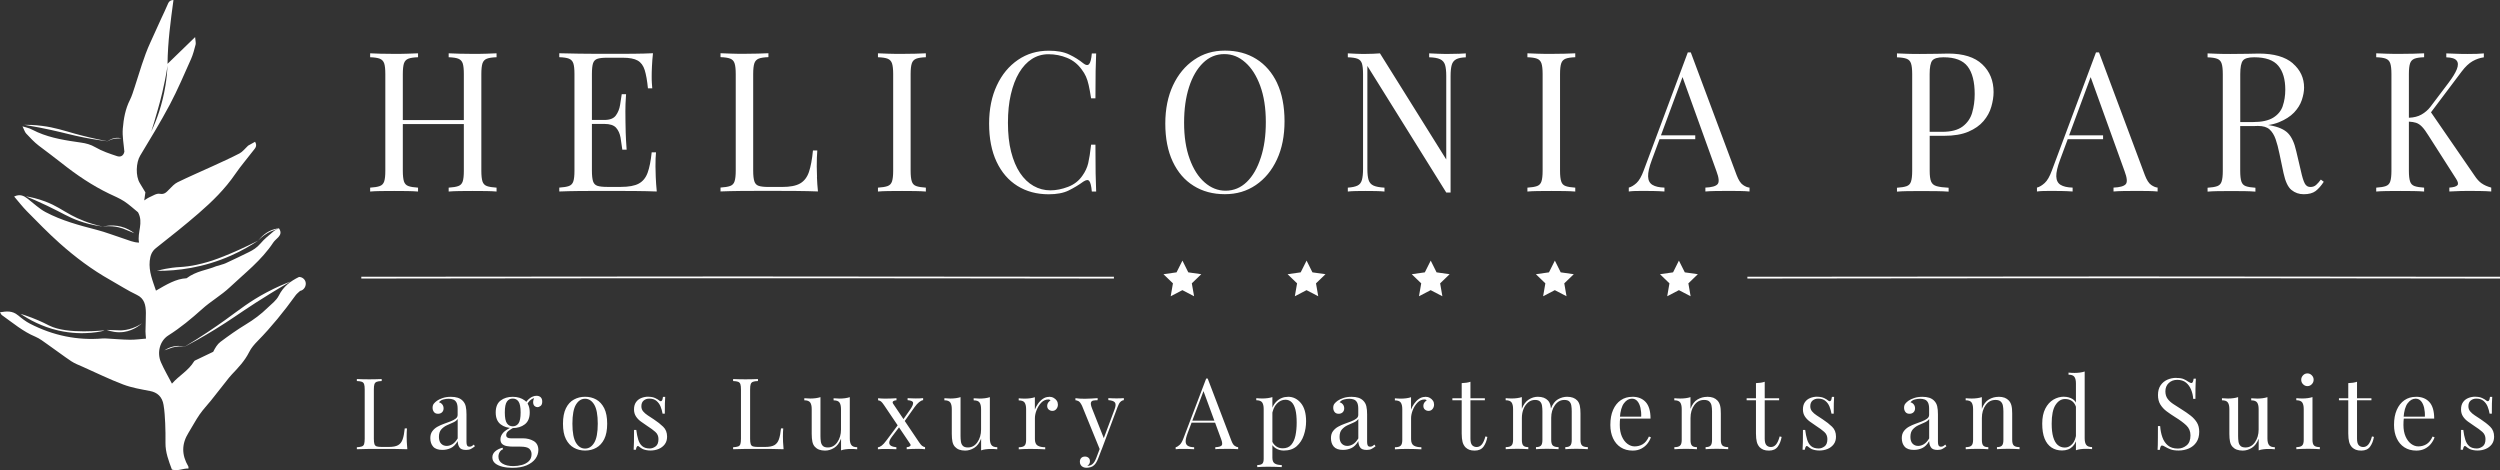
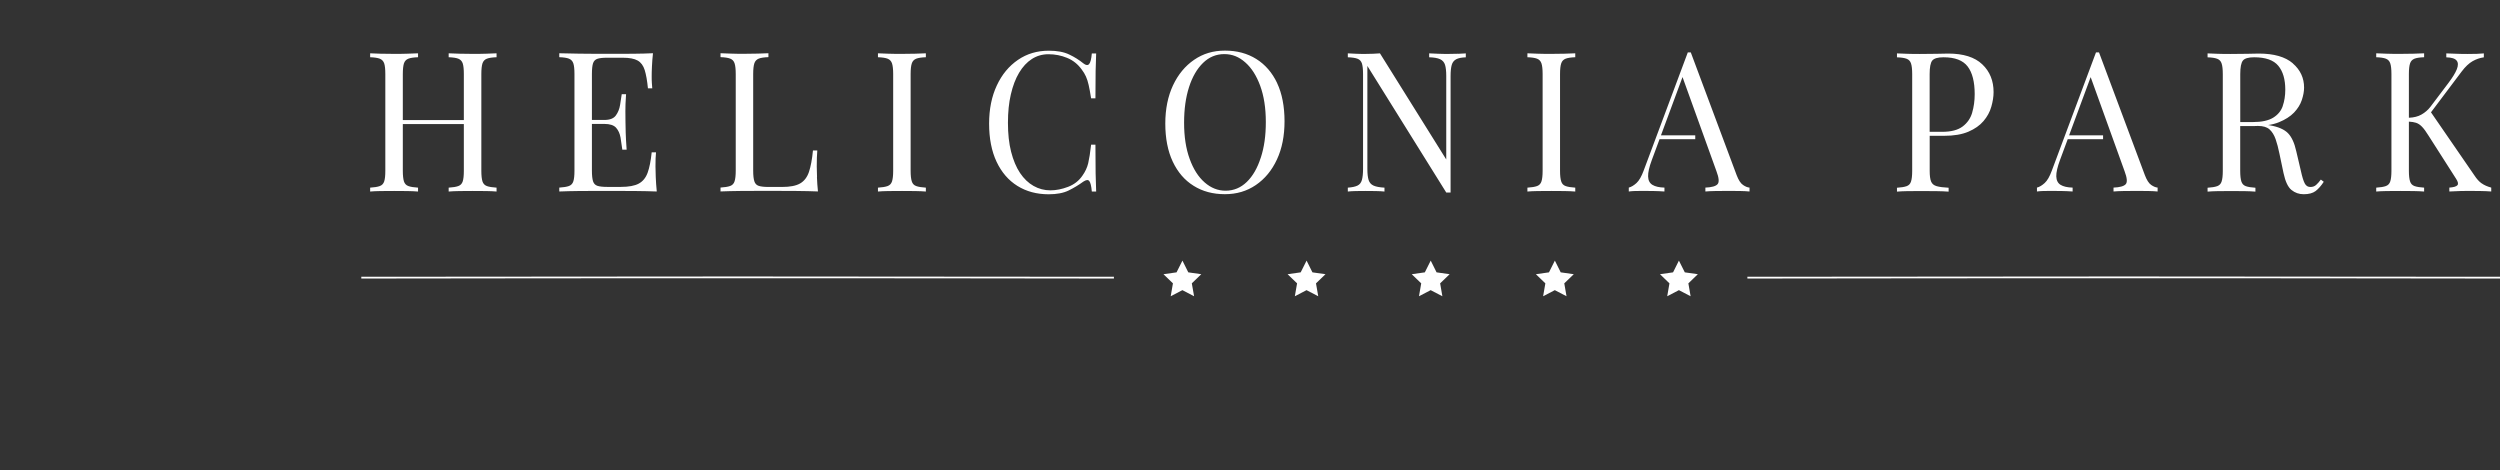
<svg xmlns="http://www.w3.org/2000/svg" width="218" height="41" viewBox="0 0 218 41" fill="none">
  <rect x="0" y="0" width="218" height="41" fill="#333333" stroke="none" />
  <g id="logo">
-     <path id="Vector" d="M1.576 27.496C1.903 27.77 2.246 28.036 2.612 28.224C4.636 29.268 6.753 29.699 8.953 29.514C9.089 29.503 9.229 29.514 9.369 29.522C10.023 29.557 10.677 29.618 11.327 29.626C11.798 29.63 12.269 29.564 12.732 29.526C12.713 29.287 12.686 29.095 12.686 28.902C12.69 28.363 12.725 27.824 12.721 27.285C12.713 26.603 12.596 26.025 11.927 25.71C11.136 25.34 10.389 24.847 9.618 24.416C8.034 23.526 6.559 22.425 5.173 21.185C4.196 20.314 3.277 19.363 2.347 18.423C1.966 18.038 1.631 17.599 1.234 17.137C1.74 16.895 2.082 17.068 2.421 17.334C2.931 17.73 3.418 18.2 3.97 18.493C5.391 19.244 6.909 19.648 8.431 20.041C9.217 20.245 9.984 20.549 10.759 20.799C11.203 20.942 11.639 21.15 12.125 21.154C11.95 20.256 12.538 19.432 12.036 18.512C11.681 18.227 11.277 17.846 10.829 17.553C10.416 17.284 9.957 17.099 9.517 16.887C8.054 16.182 6.695 15.269 5.395 14.237C4.729 13.706 4.044 13.209 3.371 12.693C2.978 12.393 2.627 12.008 2.277 11.638C2.164 11.515 2.11 11.318 1.962 11.018C2.273 11.11 2.445 11.149 2.608 11.214C2.834 11.307 3.048 11.434 3.274 11.53C4.5 12.065 5.784 12.25 7.069 12.435C7.505 12.497 7.906 12.601 8.314 12.839C8.91 13.186 9.568 13.405 10.214 13.617C10.436 13.691 10.747 13.664 10.845 13.232C10.794 12.593 10.654 11.892 10.708 11.218C10.778 10.355 10.934 9.493 11.327 8.719C11.502 8.372 11.615 7.983 11.74 7.606C12.172 6.296 12.534 4.956 13.106 3.716C13.433 3.004 13.752 2.288 14.079 1.575C14.251 1.202 14.433 0.832 14.593 0.451C14.686 0.227 14.768 0.012 15.126 0C14.877 1.852 14.628 3.666 14.609 5.565C15.371 4.825 16.138 4.086 17.014 3.235C17.041 3.566 17.092 3.739 17.057 3.886C16.944 4.313 16.835 4.752 16.66 5.145C16.064 6.477 15.492 7.829 14.815 9.108C14.005 10.633 13.11 12.1 12.223 13.571C11.857 14.18 11.81 15.354 12.195 15.974C12.367 16.251 12.53 16.532 12.678 16.775C12.647 16.995 12.62 17.172 12.577 17.476C12.791 17.341 12.884 17.26 12.989 17.218C13.305 17.091 13.639 16.841 13.935 16.898C14.336 16.975 14.511 16.76 14.745 16.521C14.975 16.286 15.208 16.028 15.484 15.893C16.493 15.4 17.524 14.957 18.54 14.492C19.326 14.13 20.113 13.779 20.883 13.379C21.152 13.24 21.358 12.959 21.635 12.701C21.802 12.608 22.016 12.489 22.242 12.362C22.468 12.743 22.23 12.943 22.074 13.148C21.564 13.821 21.008 14.453 20.529 15.154C19.618 16.49 18.501 17.576 17.333 18.589C16.119 19.644 14.858 20.638 13.6 21.631C13.242 21.916 13.106 22.271 13.056 22.748C12.962 23.688 13.316 24.485 13.6 25.344C14.5 24.82 15.36 24.3 16.267 24.265C17.115 23.622 18.065 23.553 18.84 23.218C19.003 23.179 19.163 23.133 19.322 23.075C19.466 23.033 19.579 23.002 19.68 22.952C20.354 22.636 21.027 22.321 21.693 21.989C22.067 21.805 22.413 21.589 22.709 21.238C23.044 20.838 23.452 20.518 23.846 20.18C23.989 20.056 24.169 19.991 24.324 19.906C24.57 20.268 24.441 20.488 24.266 20.688C24.126 20.846 23.951 20.965 23.834 21.142C22.794 22.717 21.358 23.803 20.05 25.04C19.299 25.748 18.4 26.253 17.633 26.942C16.691 27.789 15.73 28.586 14.679 29.249C13.935 29.718 13.667 30.747 14.036 31.594C14.317 32.233 14.671 32.834 14.994 33.454C15.617 32.742 16.43 32.33 16.925 31.509C16.964 31.444 17.053 31.413 17.127 31.378C17.614 31.143 18.1 30.909 18.591 30.677C18.762 30.335 18.953 30.015 19.217 29.815C19.937 29.276 20.673 28.752 21.436 28.29C22.117 27.878 22.756 27.408 23.336 26.838C23.674 26.507 24.091 26.214 24.305 25.79C24.717 24.962 25.348 24.508 26.076 24.15C26.348 24.15 26.586 24.342 26.648 24.597C26.726 24.916 26.524 25.301 26.169 25.367C26.037 25.494 25.885 25.602 25.776 25.752C24.753 27.169 23.666 28.513 22.464 29.738C22.187 30.019 21.911 30.331 21.732 30.693C21.343 31.471 20.786 32.052 20.222 32.645C20.136 32.738 20.05 32.83 19.973 32.93C19.447 33.593 18.929 34.259 18.404 34.917C18.073 35.33 17.707 35.707 17.407 36.142C17.057 36.65 16.765 37.209 16.438 37.736C15.835 38.703 15.823 39.65 16.419 40.671C16.446 40.717 16.43 40.79 16.434 40.856C15.948 40.829 15.492 41.118 14.99 40.944C14.71 40.19 14.418 39.446 14.43 38.607C14.437 38.044 14.43 37.478 14.406 36.916C14.379 36.381 14.352 35.838 14.262 35.31C14.142 34.582 13.709 34.213 13.071 34.093C12.289 33.943 11.491 33.812 10.739 33.527C9.548 33.077 8.388 32.507 7.213 31.983C6.878 31.833 6.528 31.706 6.22 31.502C5.531 31.043 4.866 30.531 4.184 30.057C3.826 29.807 3.472 29.522 3.083 29.36C2.016 28.918 1.113 28.151 0.163 27.477C0.105 27.435 0.074 27.346 0 27.231C0.58 27.134 1.086 27.088 1.561 27.489L1.576 27.496ZM2.094 10.879C3.102 11.049 3.924 11.214 4.476 11.338C5.703 11.607 6.228 11.777 7.33 11.992C8.229 12.169 8.961 12.269 9.432 12.327C8.213 12.1 7.236 11.85 6.563 11.665C5.512 11.372 4.792 11.118 3.663 10.976C2.997 10.891 2.448 10.879 2.09 10.883L2.094 10.879ZM2.265 17.122C2.674 17.287 3.324 17.565 4.114 17.942C5.473 18.593 5.952 18.932 6.909 19.271C7.372 19.436 8.077 19.644 8.976 19.76C7.754 19.498 6.839 19.093 6.22 18.762C5.426 18.339 4.924 17.938 3.931 17.565C3.246 17.307 2.659 17.183 2.269 17.122H2.265ZM1.791 27.369C2.518 27.858 3.639 28.486 5.088 28.821C7.345 29.337 9.112 28.84 9.112 28.814C9.112 28.779 5.901 29.206 4.278 28.382C4.153 28.317 3.585 28.016 2.783 27.708C2.363 27.547 2.012 27.435 1.794 27.369H1.791ZM11.716 20.337C11.448 20.133 11.055 19.887 10.545 19.76C9.712 19.548 8.972 19.756 8.972 19.76C8.972 19.76 9.307 19.698 9.794 19.737C10.171 19.767 10.482 19.848 10.7 19.921M13.698 23.618C15.465 23.626 17.734 23.357 20.144 22.286C21.039 21.889 21.829 21.435 22.514 20.98C21.276 21.612 20.249 22.055 19.505 22.352C18.789 22.636 18.252 22.821 17.641 22.971C17.361 23.041 16.956 23.145 16.407 23.218C15.788 23.303 15.589 23.272 15.006 23.349C14.694 23.391 14.243 23.464 13.698 23.615V23.618ZM13.188 11.472C13.651 10.494 14.153 9.15 14.426 7.463C14.527 6.843 14.585 6.258 14.613 5.723C14.465 6.666 14.297 7.452 14.157 8.049C13.908 9.119 13.628 9.986 13.441 10.66C13.363 10.933 13.274 11.203 13.188 11.472ZM24.32 19.91C24.095 19.933 23.775 19.998 23.433 20.183C22.872 20.488 22.514 20.98 22.518 20.98C22.518 20.98 22.689 20.776 22.989 20.553C23.223 20.38 23.433 20.264 23.581 20.195M9.295 28.767C9.673 28.902 10.198 29.029 10.782 28.948C11.736 28.821 12.374 28.197 12.374 28.19C12.374 28.19 12.071 28.432 11.557 28.613C11.156 28.756 10.802 28.798 10.545 28.81M10.599 12.062C10.455 12.027 10.249 11.996 10.015 12.038C9.63 12.108 9.342 12.335 9.342 12.339C9.342 12.339 9.474 12.25 9.688 12.173C9.856 12.115 10 12.088 10.101 12.081M23.238 25.502C21.775 26.279 20.918 26.98 19.63 27.909C18.805 28.502 17.594 29.333 16.049 30.265C16.66 29.946 17.61 29.426 18.746 28.729C20.14 27.874 20.778 27.381 22.312 26.391C23.009 25.945 24.04 25.297 25.329 24.55C24.838 24.739 24.099 25.043 23.238 25.502ZM15.021 30.308C15.165 30.265 15.375 30.223 15.628 30.208C15.955 30.188 16.181 30.235 16.181 30.235C16.181 30.235 15.683 30.092 15.122 30.211C14.78 30.285 14.519 30.431 14.34 30.55" fill="white" />
    <path id="Vector_2" d="M71.245 15.447C71.229 15.046 71.221 14.738 71.221 14.518C71.221 13.941 71.237 13.475 71.268 13.12H70.89C70.816 13.902 70.696 14.526 70.54 14.996C70.38 15.462 70.124 15.793 69.769 15.997C69.415 16.201 68.894 16.302 68.205 16.302H67.006C66.636 16.302 66.356 16.271 66.165 16.209C65.974 16.148 65.842 16.013 65.779 15.809C65.713 15.604 65.678 15.3 65.678 14.888V6.451C65.678 6.031 65.713 5.723 65.779 5.522C65.842 5.326 65.974 5.187 66.165 5.11C66.356 5.037 66.636 4.995 67.006 4.983V4.641C66.753 4.652 66.441 4.664 66.064 4.675C65.686 4.687 65.308 4.691 64.927 4.691C64.499 4.691 64.102 4.691 63.728 4.675C63.358 4.664 63.059 4.652 62.829 4.641V4.983C63.199 4.995 63.479 5.037 63.67 5.11C63.861 5.184 63.993 5.322 64.055 5.522C64.121 5.719 64.156 6.031 64.156 6.451V14.888C64.156 15.3 64.121 15.604 64.055 15.809C63.993 16.013 63.861 16.148 63.67 16.217C63.479 16.286 63.199 16.332 62.829 16.355V16.694C63.362 16.671 63.938 16.66 64.546 16.652C65.157 16.644 65.733 16.644 66.274 16.644H67.574C68.119 16.644 68.742 16.644 69.442 16.652C70.143 16.66 70.77 16.671 71.326 16.694C71.28 16.263 71.252 15.847 71.237 15.443L71.245 15.447ZM79.508 5.53C79.571 5.334 79.699 5.195 79.894 5.118C80.085 5.045 80.365 5.003 80.735 4.991V4.648C80.481 4.66 80.166 4.671 79.793 4.683C79.415 4.694 79.037 4.698 78.656 4.698C78.228 4.698 77.827 4.698 77.457 4.683C77.083 4.671 76.784 4.66 76.558 4.648V4.991C76.928 5.003 77.208 5.045 77.399 5.118C77.589 5.191 77.718 5.33 77.784 5.53C77.85 5.73 77.885 6.038 77.885 6.458V14.896C77.885 15.308 77.85 15.612 77.784 15.816C77.718 16.02 77.589 16.155 77.399 16.224C77.208 16.294 76.928 16.34 76.558 16.363V16.702C76.784 16.679 77.083 16.667 77.457 16.66C77.827 16.652 78.228 16.652 78.656 16.652C79.037 16.652 79.415 16.652 79.793 16.66C80.17 16.667 80.481 16.679 80.735 16.702V16.363C80.361 16.34 80.085 16.294 79.894 16.224C79.699 16.155 79.571 16.02 79.508 15.816C79.442 15.612 79.407 15.308 79.407 14.896V6.458C79.407 6.038 79.442 5.73 79.508 5.53ZM95.522 12.616H95.145C95.067 13.309 94.981 13.848 94.892 14.233C94.798 14.619 94.631 14.977 94.393 15.308C94.086 15.762 93.665 16.09 93.132 16.294C92.595 16.498 92.085 16.598 91.595 16.598C91.069 16.598 90.583 16.471 90.127 16.213C89.676 15.959 89.282 15.581 88.948 15.085C88.613 14.584 88.356 13.968 88.169 13.236C87.982 12.504 87.893 11.661 87.893 10.714C87.893 9.766 87.975 8.965 88.146 8.23C88.317 7.49 88.555 6.863 88.866 6.343C89.177 5.823 89.547 5.422 89.979 5.145C90.411 4.868 90.89 4.729 91.427 4.729C91.996 4.729 92.533 4.833 93.047 5.045C93.56 5.253 93.985 5.592 94.323 6.058C94.479 6.262 94.6 6.466 94.693 6.67C94.787 6.874 94.864 7.121 94.93 7.409C94.997 7.698 95.067 8.087 95.145 8.576H95.522C95.522 7.587 95.53 6.797 95.538 6.193C95.549 5.592 95.565 5.08 95.585 4.66H95.207C95.164 5.149 95.086 5.457 94.969 5.588C94.853 5.715 94.689 5.7 94.471 5.526C94.109 5.234 93.701 4.972 93.233 4.752C92.77 4.529 92.175 4.421 91.458 4.421C90.442 4.421 89.543 4.687 88.765 5.222C87.982 5.757 87.367 6.497 86.924 7.448C86.476 8.403 86.25 9.512 86.25 10.783C86.25 12.054 86.464 13.182 86.9 14.103C87.332 15.019 87.936 15.724 88.714 16.209C89.497 16.698 90.404 16.941 91.443 16.941C92.151 16.941 92.735 16.833 93.187 16.61C93.638 16.386 94.07 16.128 94.471 15.835C94.713 15.678 94.884 15.658 94.985 15.786C95.086 15.909 95.164 16.213 95.207 16.702H95.585C95.565 16.271 95.549 15.739 95.538 15.111C95.53 14.484 95.522 13.652 95.522 12.62V12.616ZM111.369 7.248C110.937 6.335 110.329 5.634 109.551 5.145C108.768 4.656 107.861 4.413 106.822 4.413C105.783 4.413 104.907 4.679 104.129 5.214C103.346 5.75 102.735 6.489 102.287 7.44C101.84 8.395 101.614 9.504 101.614 10.775C101.614 12.046 101.828 13.175 102.264 14.095C102.696 15.011 103.299 15.716 104.082 16.201C104.86 16.691 105.771 16.933 106.807 16.933C107.842 16.933 108.726 16.667 109.508 16.136C110.294 15.601 110.909 14.857 111.349 13.906C111.793 12.955 112.011 11.842 112.011 10.571C112.011 9.3 111.797 8.157 111.365 7.248H111.369ZM109.94 13.744C109.652 14.646 109.247 15.354 108.722 15.863C108.196 16.371 107.581 16.629 106.869 16.629C106.203 16.629 105.592 16.39 105.043 15.905C104.491 15.424 104.055 14.738 103.735 13.845C103.412 12.959 103.253 11.911 103.253 10.71C103.253 9.508 103.397 8.492 103.685 7.594C103.973 6.697 104.382 5.996 104.907 5.484C105.429 4.976 106.048 4.718 106.756 4.718C107.464 4.718 108.044 4.96 108.589 5.442C109.138 5.923 109.57 6.608 109.893 7.49C110.216 8.376 110.38 9.424 110.38 10.637C110.38 11.85 110.236 12.839 109.944 13.741L109.94 13.744ZM127.137 4.687C126.857 4.698 126.577 4.702 126.296 4.702C126.016 4.702 125.724 4.702 125.401 4.687C125.078 4.671 124.821 4.664 124.623 4.652V4.995C125.051 5.006 125.366 5.064 125.58 5.164C125.794 5.264 125.938 5.43 126.008 5.657C126.078 5.884 126.113 6.208 126.113 6.628V13.906L120.333 4.652C120.162 4.664 119.963 4.675 119.745 4.687C119.527 4.698 119.298 4.702 119.056 4.702C118.784 4.702 118.507 4.702 118.227 4.687C117.947 4.671 117.713 4.664 117.53 4.652V4.995C117.904 5.006 118.181 5.049 118.375 5.122C118.566 5.195 118.694 5.334 118.76 5.534C118.823 5.73 118.858 6.042 118.858 6.462V14.73C118.858 15.139 118.823 15.458 118.76 15.689C118.694 15.924 118.566 16.09 118.375 16.182C118.181 16.278 117.904 16.336 117.53 16.363V16.702C117.713 16.679 117.947 16.667 118.227 16.66C118.507 16.652 118.78 16.652 119.056 16.652C119.333 16.652 119.64 16.652 119.955 16.66C120.275 16.667 120.528 16.679 120.726 16.702V16.363C120.302 16.34 119.979 16.278 119.769 16.182C119.555 16.086 119.414 15.92 119.34 15.689C119.27 15.458 119.235 15.139 119.235 14.73V5.75L126.113 16.787H126.491V6.632C126.491 6.212 126.526 5.888 126.592 5.661C126.654 5.438 126.787 5.272 126.978 5.168C127.168 5.068 127.449 5.01 127.818 4.999V4.656C127.643 4.668 127.417 4.679 127.141 4.691L127.137 4.687ZM136.137 5.53C136.199 5.334 136.327 5.195 136.522 5.118C136.713 5.045 136.993 5.003 137.363 4.991V4.648C137.11 4.66 136.794 4.671 136.421 4.683C136.047 4.694 135.666 4.698 135.284 4.698C134.856 4.698 134.455 4.698 134.089 4.683C133.716 4.671 133.416 4.66 133.19 4.648V4.991C133.56 5.003 133.84 5.045 134.031 5.118C134.222 5.191 134.35 5.33 134.416 5.53C134.482 5.727 134.517 6.038 134.517 6.458V14.896C134.517 15.308 134.482 15.612 134.416 15.816C134.35 16.02 134.222 16.155 134.031 16.224C133.84 16.294 133.56 16.34 133.19 16.363V16.702C133.416 16.679 133.716 16.667 134.089 16.66C134.459 16.652 134.86 16.652 135.284 16.652C135.666 16.652 136.043 16.652 136.421 16.66C136.798 16.667 137.11 16.679 137.363 16.702V16.363C136.989 16.34 136.713 16.294 136.522 16.224C136.327 16.155 136.199 16.02 136.137 15.816C136.07 15.612 136.035 15.308 136.035 14.896V6.458C136.035 6.038 136.07 5.73 136.137 5.53ZM172.851 5.607C172.197 4.983 171.204 4.671 169.889 4.671C169.69 4.671 169.359 4.679 168.888 4.691C168.417 4.702 167.927 4.706 167.417 4.706C167.055 4.706 166.689 4.706 166.315 4.691C165.945 4.679 165.646 4.668 165.416 4.656V4.999C165.79 5.01 166.066 5.053 166.261 5.126C166.452 5.199 166.58 5.338 166.642 5.538C166.708 5.734 166.743 6.046 166.743 6.466V14.904C166.743 15.316 166.708 15.62 166.642 15.824C166.58 16.028 166.452 16.163 166.261 16.232C166.066 16.302 165.79 16.348 165.416 16.371V16.71C165.646 16.687 165.945 16.675 166.315 16.667C166.689 16.66 167.086 16.66 167.514 16.66C167.962 16.66 168.406 16.66 168.842 16.667C169.277 16.675 169.639 16.687 169.92 16.71V16.371C169.46 16.348 169.114 16.302 168.873 16.232C168.631 16.163 168.472 16.028 168.39 15.824C168.308 15.62 168.269 15.316 168.269 14.904V11.842H169.53C170.383 11.842 171.084 11.723 171.644 11.484C172.201 11.245 172.641 10.937 172.964 10.556C173.287 10.175 173.513 9.762 173.641 9.312C173.769 8.865 173.84 8.438 173.84 8.029C173.84 7.044 173.513 6.235 172.859 5.615L172.851 5.607ZM171.975 9.824C171.827 10.325 171.547 10.725 171.138 11.033C170.729 11.338 170.134 11.495 169.363 11.495H168.265V6.458C168.265 5.869 168.339 5.476 168.491 5.284C168.647 5.091 168.974 4.995 169.476 4.995C170.469 4.995 171.169 5.261 171.578 5.796C171.987 6.327 172.193 7.132 172.193 8.21C172.193 8.788 172.119 9.327 171.971 9.828L171.975 9.824ZM199.935 5.522C199.277 4.956 198.288 4.671 196.969 4.671C196.774 4.671 196.443 4.679 195.972 4.691C195.501 4.702 195.011 4.706 194.497 4.706C194.135 4.706 193.773 4.706 193.399 4.691C193.03 4.679 192.73 4.668 192.5 4.656V4.999C192.87 5.01 193.15 5.053 193.341 5.126C193.532 5.199 193.664 5.338 193.726 5.538C193.793 5.734 193.828 6.046 193.828 6.466V14.904C193.828 15.316 193.793 15.62 193.726 15.824C193.664 16.028 193.532 16.163 193.341 16.232C193.15 16.302 192.87 16.348 192.5 16.371V16.71C192.73 16.687 193.03 16.675 193.399 16.667C193.773 16.66 194.17 16.66 194.594 16.66C194.976 16.66 195.353 16.66 195.731 16.667C196.109 16.675 196.424 16.687 196.673 16.71V16.371C196.303 16.348 196.023 16.302 195.832 16.232C195.641 16.163 195.513 16.028 195.447 15.824C195.381 15.62 195.346 15.316 195.346 14.904V10.991H196.611C197.023 10.991 197.401 10.964 197.743 10.91C198.109 10.86 198.436 10.775 198.72 10.66C199.273 10.436 199.713 10.155 200.04 9.816C200.363 9.474 200.589 9.112 200.717 8.726C200.846 8.341 200.916 7.976 200.916 7.637C200.916 6.801 200.589 6.096 199.935 5.53V5.522ZM199.059 9.239C198.915 9.666 198.635 10.005 198.226 10.259C197.817 10.513 197.222 10.644 196.451 10.644H195.35V6.458C195.35 5.869 195.427 5.476 195.579 5.284C195.731 5.091 196.062 4.995 196.56 4.995C197.553 4.995 198.257 5.241 198.666 5.734C199.075 6.227 199.277 6.92 199.277 7.818C199.277 8.338 199.203 8.811 199.055 9.239H199.059ZM202.375 15.662C202.231 15.855 202.099 16.009 201.971 16.12C201.846 16.236 201.69 16.298 201.504 16.305C201.262 16.317 201.087 16.213 200.974 15.993C200.857 15.77 200.748 15.412 200.639 14.911L200.231 13.175C200.075 12.474 199.841 11.954 199.518 11.619C199.195 11.287 198.67 11.056 197.938 10.929C197.876 10.918 197.81 10.91 197.747 10.899C197.611 10.879 197.471 10.86 197.327 10.845C197.113 10.822 196.836 10.798 196.502 10.768C196.21 10.744 195.828 10.721 195.353 10.702C195.276 10.702 195.194 10.694 195.108 10.694L195.143 10.983H196.914C197.35 10.983 197.681 11.083 197.907 11.287C198.133 11.495 198.304 11.773 198.432 12.131C198.557 12.489 198.67 12.913 198.767 13.398L199.125 15.1C199.281 15.824 199.507 16.313 199.814 16.563C200.122 16.814 200.476 16.937 200.881 16.937C201.325 16.937 201.675 16.845 201.92 16.66C202.165 16.471 202.403 16.205 202.632 15.851L202.387 15.666L202.375 15.662ZM210.055 6.458C210.055 6.038 210.09 5.73 210.157 5.53C210.219 5.334 210.351 5.195 210.542 5.118C210.733 5.045 211.013 5.003 211.383 4.991V4.648C211.13 4.66 210.818 4.671 210.441 4.683C210.063 4.694 209.686 4.698 209.304 4.698C208.876 4.698 208.479 4.698 208.105 4.683C207.735 4.671 207.436 4.66 207.206 4.648V4.991C207.576 5.003 207.856 5.045 208.047 5.118C208.238 5.191 208.37 5.33 208.432 5.53C208.498 5.727 208.533 6.038 208.533 6.458V14.896C208.533 15.308 208.498 15.612 208.432 15.816C208.37 16.02 208.238 16.155 208.047 16.224C207.856 16.294 207.576 16.34 207.206 16.363V16.702C207.436 16.679 207.735 16.667 208.105 16.66C208.479 16.652 208.876 16.652 209.304 16.652C209.686 16.652 210.063 16.652 210.441 16.66C210.818 16.667 211.134 16.679 211.383 16.702V16.363C211.013 16.34 210.733 16.294 210.542 16.224C210.351 16.155 210.219 16.02 210.157 15.816C210.09 15.612 210.055 15.308 210.055 14.896V6.458ZM216.392 15.986C216.174 15.828 215.972 15.604 215.785 15.319L211.982 9.793L214.656 6.239C214.972 5.819 215.291 5.519 215.606 5.338C215.925 5.157 216.252 5.045 216.591 4.999V4.656C216.264 4.691 215.797 4.706 215.197 4.706C214.917 4.706 214.61 4.706 214.283 4.691C213.956 4.679 213.633 4.668 213.317 4.656V4.999C213.777 5.01 214.076 5.103 214.216 5.28C214.361 5.453 214.364 5.707 214.236 6.035C214.104 6.366 213.858 6.766 213.496 7.244L211.928 9.32C211.717 9.593 211.457 9.816 211.149 9.99C210.853 10.159 210.487 10.252 210.059 10.267C210.04 10.267 210.016 10.267 209.997 10.267V10.606C210.016 10.606 210.04 10.606 210.059 10.606C210.305 10.621 210.511 10.652 210.674 10.706C210.857 10.764 211.029 10.875 211.2 11.053C211.371 11.23 211.562 11.492 211.78 11.846L214.17 15.589C214.341 15.851 214.384 16.04 214.287 16.151C214.185 16.267 213.952 16.332 213.582 16.359V16.698C213.987 16.675 214.322 16.663 214.59 16.656C214.855 16.648 215.085 16.648 215.267 16.648C215.54 16.648 215.871 16.648 216.26 16.656C216.649 16.663 216.972 16.675 217.237 16.698V16.359C216.898 16.267 216.618 16.144 216.4 15.986H216.392ZM152.372 24.134V24.289C174.174 24.254 196.256 24.254 218 24.289V24.134C196.256 24.1 174.174 24.1 152.372 24.134ZM31.506 24.134V24.289C53.308 24.254 75.39 24.254 97.134 24.289V24.134C75.39 24.1 53.308 24.1 31.506 24.134ZM188.144 16.359V16.698C187.926 16.675 187.658 16.663 187.347 16.656C187.027 16.648 186.712 16.648 186.397 16.648C185.972 16.648 185.572 16.648 185.202 16.656C184.828 16.663 184.528 16.675 184.299 16.698V16.359C184.855 16.336 185.21 16.236 185.365 16.059C185.517 15.886 185.482 15.508 185.264 14.931L182.306 6.724L180.426 11.8H183.388V12.139H180.305L179.635 13.945C179.41 14.557 179.297 15.034 179.308 15.381C179.32 15.728 179.445 15.974 179.686 16.12C179.927 16.267 180.278 16.348 180.733 16.359V16.698C180.426 16.675 180.11 16.663 179.776 16.656C179.441 16.648 179.133 16.648 178.853 16.648C178.573 16.648 178.347 16.648 178.156 16.656C177.966 16.663 177.787 16.675 177.623 16.698V16.359C177.845 16.302 178.067 16.167 178.296 15.959C178.526 15.751 178.732 15.389 178.919 14.88L182.769 4.571H183.034L187.031 15.269C187.195 15.701 187.382 15.99 187.584 16.128C187.794 16.271 187.985 16.348 188.156 16.359H188.144ZM152.559 16.359V16.698C152.341 16.675 152.073 16.663 151.757 16.656C151.442 16.648 151.123 16.648 150.808 16.648C150.379 16.648 149.982 16.648 149.609 16.656C149.239 16.663 148.939 16.675 148.709 16.698V16.359C149.266 16.336 149.62 16.236 149.772 16.059C149.928 15.886 149.893 15.508 149.675 14.931L146.716 6.72L144.836 11.8H147.826V12.139H144.712L144.042 13.945C143.813 14.557 143.704 15.034 143.715 15.381C143.723 15.728 143.852 15.974 144.093 16.12C144.334 16.267 144.685 16.348 145.14 16.359V16.698C144.833 16.675 144.517 16.663 144.182 16.656C143.848 16.648 143.54 16.648 143.256 16.648C142.972 16.648 142.754 16.648 142.563 16.656C142.372 16.663 142.193 16.675 142.03 16.698V16.359C142.248 16.302 142.474 16.167 142.703 15.959C142.929 15.751 143.139 15.389 143.326 14.88L147.176 4.571H147.437L151.434 15.269C151.598 15.701 151.785 15.99 151.991 16.128C152.197 16.271 152.388 16.348 152.563 16.359H152.559ZM57.27 16.698C56.714 16.675 56.087 16.663 55.386 16.656C54.686 16.648 54.067 16.648 53.518 16.648H52.214C51.673 16.648 51.101 16.648 50.486 16.656C49.875 16.663 49.303 16.675 48.769 16.698V16.359C49.139 16.336 49.419 16.29 49.61 16.221C49.801 16.151 49.929 16.017 49.995 15.812C50.062 15.608 50.093 15.304 50.093 14.892V6.454C50.093 6.035 50.062 5.727 49.995 5.526C49.929 5.326 49.801 5.191 49.61 5.114C49.419 5.041 49.139 4.999 48.769 4.987V4.644C49.303 4.656 49.875 4.668 50.486 4.679C51.097 4.691 51.673 4.694 52.214 4.694H53.518C54.02 4.694 54.593 4.694 55.231 4.687C55.865 4.679 56.441 4.668 56.94 4.641C56.897 5.041 56.866 5.422 56.85 5.796C56.831 6.169 56.827 6.454 56.827 6.647C56.827 6.851 56.827 7.047 56.842 7.236C56.854 7.421 56.862 7.579 56.877 7.702H56.5C56.434 7.032 56.34 6.504 56.219 6.112C56.099 5.723 55.893 5.442 55.605 5.28C55.316 5.114 54.88 5.033 54.3 5.033H52.942C52.568 5.033 52.288 5.064 52.097 5.126C51.907 5.187 51.778 5.322 51.712 5.519C51.65 5.715 51.615 6.027 51.615 6.447V10.46H52.697C53.176 10.46 53.51 10.332 53.701 10.07C53.892 9.809 54.016 9.501 54.071 9.15C54.125 8.8 54.172 8.488 54.215 8.214H54.593C54.546 8.861 54.53 9.354 54.534 9.697C54.534 10.036 54.542 10.348 54.542 10.633C54.542 10.918 54.55 11.226 54.561 11.569C54.569 11.908 54.596 12.4 54.643 13.051H54.266C54.219 12.689 54.168 12.331 54.11 11.988C54.047 11.642 53.919 11.361 53.721 11.137C53.518 10.914 53.176 10.806 52.697 10.806H51.615V14.884C51.615 15.296 51.65 15.601 51.712 15.805C51.778 16.009 51.907 16.144 52.097 16.205C52.288 16.267 52.568 16.298 52.942 16.298H54.137C54.826 16.298 55.348 16.201 55.702 16.009C56.056 15.816 56.313 15.501 56.472 15.065C56.632 14.626 56.749 14.037 56.827 13.286H57.204C57.169 13.59 57.158 13.999 57.158 14.511C57.158 14.726 57.165 15.034 57.181 15.439C57.197 15.839 57.228 16.259 57.27 16.691V16.698ZM41.973 6.458V14.896C41.973 15.308 42.008 15.612 42.07 15.816C42.136 16.02 42.265 16.155 42.456 16.224C42.646 16.294 42.927 16.34 43.3 16.363V16.702C43.071 16.679 42.771 16.667 42.401 16.66C42.027 16.652 41.627 16.652 41.202 16.652C40.828 16.652 40.455 16.652 40.073 16.66C39.692 16.667 39.373 16.679 39.124 16.702V16.363C39.493 16.34 39.774 16.294 39.964 16.224C40.155 16.155 40.284 16.02 40.35 15.816C40.416 15.612 40.447 15.308 40.447 14.896V10.818H35.126V14.896C35.126 15.308 35.161 15.612 35.223 15.816C35.289 16.02 35.418 16.155 35.609 16.224C35.799 16.294 36.08 16.34 36.453 16.363V16.702C36.2 16.679 35.885 16.667 35.511 16.66C35.134 16.652 34.752 16.652 34.371 16.652C33.947 16.652 33.546 16.652 33.176 16.66C32.802 16.667 32.502 16.679 32.277 16.702V16.363C32.647 16.34 32.927 16.294 33.117 16.224C33.308 16.155 33.437 16.02 33.503 15.816C33.569 15.612 33.6 15.308 33.6 14.896V6.458C33.6 6.038 33.569 5.73 33.503 5.53C33.437 5.334 33.308 5.195 33.117 5.118C32.927 5.045 32.647 5.003 32.277 4.991V4.648C32.502 4.66 32.802 4.671 33.176 4.683C33.546 4.694 33.947 4.698 34.371 4.698C34.752 4.698 35.134 4.698 35.511 4.683C35.889 4.671 36.204 4.66 36.453 4.648V4.991C36.08 5.003 35.799 5.045 35.609 5.118C35.418 5.191 35.289 5.33 35.223 5.53C35.161 5.727 35.126 6.038 35.126 6.458V10.471H40.447V6.458C40.447 6.038 40.416 5.73 40.35 5.53C40.284 5.33 40.155 5.195 39.964 5.118C39.774 5.045 39.493 5.003 39.124 4.991V4.648C39.373 4.66 39.692 4.671 40.073 4.683C40.455 4.694 40.832 4.698 41.202 4.698C41.627 4.698 42.027 4.698 42.401 4.683C42.771 4.671 43.071 4.66 43.3 4.648V4.991C42.927 5.003 42.646 5.045 42.456 5.118C42.265 5.191 42.136 5.33 42.07 5.53C42.008 5.727 41.973 6.038 41.973 6.458ZM104.759 23.911L103.619 23.749L103.109 22.725L102.595 23.749L101.454 23.911L102.28 24.708L102.085 25.833L103.105 25.301L104.125 25.833L103.926 24.708L104.751 23.911H104.759ZM115.584 23.911L114.444 23.749L113.934 22.725L113.42 23.749L112.279 23.911L113.105 24.708L112.91 25.833L113.93 25.301L114.95 25.833L114.755 24.708L115.584 23.911ZM137.234 23.911L136.094 23.749L135.584 22.725L135.07 23.749L133.93 23.911L134.755 24.708L134.56 25.833L135.58 25.301L136.6 25.833L136.405 24.708L137.234 23.911ZM126.409 23.911L125.269 23.749L124.759 22.725L124.245 23.749L123.105 23.911L123.93 24.708L123.735 25.833L124.755 25.301L125.775 25.833L125.58 24.708L126.409 23.911ZM148.056 23.911L146.915 23.749L146.401 22.725L145.891 23.749L144.751 23.911L145.576 24.708L145.381 25.833L146.401 25.301L147.421 25.833L147.226 24.708L148.052 23.911H148.056Z" fill="white" />
-     <path id="Vector_3" d="M33.285 33.053V33.227C33.094 33.231 32.946 33.254 32.849 33.292C32.752 33.331 32.685 33.4 32.65 33.5C32.615 33.6 32.6 33.758 32.6 33.97V38.256C32.6 38.464 32.615 38.618 32.65 38.722C32.685 38.826 32.752 38.896 32.849 38.926C32.946 38.957 33.094 38.973 33.285 38.973H33.904C34.262 38.973 34.53 38.922 34.713 38.819C34.896 38.715 35.029 38.545 35.11 38.31C35.192 38.075 35.254 37.756 35.293 37.359H35.488C35.472 37.536 35.461 37.775 35.461 38.068C35.461 38.175 35.465 38.333 35.472 38.537C35.48 38.742 35.496 38.953 35.519 39.173C35.231 39.161 34.904 39.154 34.542 39.15C34.18 39.15 33.857 39.146 33.577 39.146H32.903C32.623 39.146 32.323 39.146 32.008 39.15C31.693 39.15 31.393 39.161 31.117 39.173V39C31.307 38.988 31.455 38.965 31.553 38.93C31.65 38.896 31.72 38.826 31.751 38.722C31.782 38.618 31.802 38.464 31.802 38.256V33.97C31.802 33.758 31.786 33.6 31.751 33.5C31.716 33.4 31.65 33.331 31.553 33.292C31.455 33.254 31.307 33.234 31.117 33.227V33.053C31.233 33.057 31.389 33.065 31.584 33.069C31.774 33.077 31.981 33.077 32.203 33.077C32.401 33.077 32.596 33.077 32.791 33.069C32.985 33.065 33.149 33.057 33.277 33.053H33.285ZM38.575 39.231C38.209 39.231 37.94 39.138 37.773 38.95C37.605 38.761 37.524 38.514 37.524 38.202C37.524 37.96 37.582 37.76 37.699 37.602C37.816 37.444 37.964 37.313 38.143 37.213C38.322 37.113 38.516 37.024 38.715 36.955C38.917 36.882 39.108 36.812 39.287 36.743C39.466 36.673 39.618 36.596 39.731 36.508C39.848 36.423 39.906 36.312 39.906 36.181V35.645C39.906 35.403 39.871 35.218 39.801 35.091C39.731 34.964 39.633 34.879 39.517 34.837C39.396 34.794 39.264 34.771 39.12 34.771C38.976 34.771 38.828 34.79 38.664 34.833C38.505 34.871 38.376 34.956 38.279 35.083C38.388 35.106 38.481 35.164 38.559 35.256C38.637 35.349 38.68 35.468 38.68 35.611C38.68 35.753 38.633 35.869 38.544 35.953C38.454 36.038 38.337 36.081 38.197 36.081C38.034 36.081 37.913 36.027 37.835 35.919C37.757 35.811 37.722 35.691 37.722 35.561C37.722 35.41 37.757 35.291 37.831 35.199C37.905 35.106 37.999 35.021 38.111 34.941C38.24 34.848 38.411 34.771 38.618 34.702C38.824 34.636 39.057 34.602 39.318 34.602C39.552 34.602 39.746 34.629 39.914 34.682C40.081 34.736 40.214 34.817 40.322 34.921C40.47 35.06 40.564 35.229 40.611 35.426C40.657 35.626 40.677 35.861 40.677 36.138V38.541C40.677 38.68 40.696 38.78 40.735 38.849C40.774 38.919 40.844 38.95 40.938 38.95C41.015 38.95 41.085 38.934 41.144 38.899C41.202 38.865 41.261 38.822 41.319 38.769L41.412 38.915C41.296 39.007 41.179 39.084 41.074 39.142C40.965 39.204 40.821 39.234 40.642 39.234C40.346 39.234 40.151 39.157 40.058 39C39.961 38.846 39.914 38.664 39.914 38.464C39.735 38.769 39.528 38.973 39.299 39.077C39.069 39.181 38.832 39.231 38.583 39.231H38.575ZM38.948 38.884C39.12 38.884 39.283 38.834 39.451 38.734C39.614 38.634 39.766 38.464 39.91 38.229V36.535C39.824 36.662 39.692 36.762 39.517 36.839C39.338 36.912 39.155 36.997 38.964 37.086C38.773 37.174 38.614 37.297 38.477 37.448C38.341 37.602 38.275 37.817 38.275 38.098C38.275 38.364 38.341 38.56 38.47 38.691C38.598 38.822 38.762 38.884 38.952 38.884H38.948ZM44.666 40.794C44.367 40.794 44.083 40.763 43.818 40.698C43.553 40.632 43.339 40.536 43.176 40.401C43.016 40.267 42.934 40.093 42.934 39.885C42.934 39.677 43.012 39.512 43.172 39.365C43.331 39.223 43.545 39.111 43.818 39.038L43.869 39.177C43.744 39.215 43.647 39.296 43.573 39.419C43.499 39.539 43.464 39.673 43.464 39.824C43.464 40.089 43.584 40.29 43.826 40.432C44.067 40.575 44.379 40.644 44.764 40.644C45.017 40.644 45.266 40.609 45.511 40.544C45.752 40.478 45.955 40.367 46.114 40.213C46.274 40.059 46.352 39.855 46.352 39.6C46.352 39.412 46.286 39.254 46.154 39.13C46.021 39.007 45.76 38.946 45.367 38.946H44.74C44.557 38.946 44.386 38.93 44.215 38.903C44.044 38.876 43.907 38.815 43.798 38.722C43.69 38.63 43.639 38.487 43.639 38.299C43.639 38.11 43.717 37.914 43.876 37.733C44.036 37.552 44.328 37.367 44.752 37.174L44.853 37.251C44.663 37.355 44.495 37.459 44.351 37.567C44.211 37.675 44.141 37.798 44.141 37.944C44.141 38.129 44.277 38.222 44.55 38.222H45.608C45.959 38.222 46.27 38.303 46.539 38.46C46.807 38.618 46.944 38.88 46.944 39.242C46.944 39.512 46.858 39.766 46.691 40.001C46.519 40.236 46.266 40.428 45.932 40.575C45.597 40.721 45.176 40.794 44.682 40.794H44.666ZM44.709 37.328C44.289 37.328 43.939 37.22 43.654 37.001C43.37 36.781 43.226 36.435 43.226 35.965C43.226 35.495 43.37 35.141 43.654 34.925C43.939 34.709 44.293 34.602 44.709 34.602C45.126 34.602 45.48 34.709 45.764 34.925C46.048 35.141 46.192 35.487 46.192 35.965C46.192 36.443 46.048 36.781 45.764 37.001C45.48 37.22 45.126 37.328 44.709 37.328ZM44.709 37.174C44.923 37.174 45.091 37.089 45.215 36.916C45.336 36.743 45.398 36.427 45.398 35.965C45.398 35.503 45.336 35.187 45.215 35.014C45.095 34.84 44.927 34.756 44.709 34.756C44.491 34.756 44.332 34.84 44.207 35.014C44.083 35.187 44.02 35.503 44.02 35.965C44.02 36.427 44.083 36.743 44.207 36.916C44.332 37.089 44.499 37.174 44.709 37.174ZM45.932 35.318L45.78 35.256C45.858 35.06 45.994 34.887 46.188 34.736C46.379 34.586 46.582 34.513 46.792 34.513C46.94 34.513 47.056 34.556 47.146 34.64C47.236 34.725 47.282 34.848 47.282 35.018C47.282 35.195 47.236 35.322 47.142 35.395C47.049 35.468 46.955 35.503 46.858 35.503C46.772 35.503 46.694 35.472 46.621 35.41C46.547 35.349 46.504 35.252 46.492 35.122C46.48 34.991 46.519 34.817 46.609 34.613L46.718 34.64C46.48 34.733 46.309 34.829 46.208 34.929C46.107 35.029 46.013 35.16 45.928 35.322L45.932 35.318ZM51.019 34.598C51.381 34.598 51.708 34.679 51.996 34.84C52.284 35.002 52.514 35.256 52.689 35.599C52.86 35.946 52.946 36.392 52.946 36.947C52.946 37.502 52.86 37.948 52.689 38.291C52.518 38.634 52.284 38.884 51.996 39.046C51.708 39.208 51.381 39.288 51.019 39.288C50.657 39.288 50.338 39.208 50.046 39.046C49.754 38.884 49.524 38.634 49.349 38.291C49.174 37.948 49.092 37.502 49.092 36.947C49.092 36.392 49.178 35.946 49.349 35.599C49.52 35.252 49.754 34.998 50.046 34.84C50.338 34.679 50.661 34.598 51.019 34.598ZM51.019 34.771C50.696 34.771 50.431 34.941 50.225 35.279C50.019 35.618 49.914 36.177 49.914 36.947C49.914 37.717 50.019 38.272 50.225 38.611C50.431 38.946 50.696 39.115 51.019 39.115C51.342 39.115 51.607 38.946 51.813 38.611C52.02 38.272 52.125 37.721 52.125 36.947C52.125 36.173 52.02 35.618 51.813 35.279C51.607 34.941 51.342 34.771 51.019 34.771ZM56.55 34.598C56.776 34.598 56.971 34.636 57.126 34.709C57.286 34.783 57.399 34.852 57.473 34.917C57.66 35.072 57.773 34.968 57.812 34.605H58.006C57.995 34.767 57.987 34.96 57.979 35.179C57.975 35.403 57.971 35.699 57.971 36.073H57.776C57.742 35.861 57.683 35.653 57.601 35.449C57.52 35.249 57.399 35.083 57.239 34.952C57.08 34.821 56.873 34.76 56.62 34.76C56.422 34.76 56.258 34.817 56.126 34.929C55.994 35.041 55.928 35.206 55.928 35.426C55.928 35.599 55.978 35.745 56.079 35.869C56.181 35.992 56.313 36.107 56.476 36.215C56.64 36.323 56.819 36.439 57.01 36.566C57.333 36.778 57.605 36.993 57.831 37.213C58.057 37.432 58.17 37.721 58.17 38.075C58.17 38.341 58.103 38.56 57.967 38.742C57.831 38.919 57.656 39.057 57.438 39.146C57.22 39.238 56.982 39.285 56.722 39.285C56.597 39.285 56.48 39.273 56.371 39.254C56.262 39.234 56.153 39.204 56.052 39.161C55.994 39.134 55.939 39.1 55.877 39.057C55.819 39.019 55.76 38.973 55.702 38.926C55.643 38.88 55.593 38.88 55.55 38.93C55.503 38.98 55.472 39.077 55.449 39.219H55.254C55.266 39.034 55.274 38.811 55.281 38.545C55.289 38.279 55.289 37.929 55.289 37.49H55.484C55.523 37.813 55.581 38.095 55.655 38.337C55.729 38.58 55.846 38.769 56.002 38.903C56.157 39.038 56.379 39.107 56.663 39.107C56.834 39.107 57.002 39.046 57.169 38.926C57.337 38.807 57.418 38.591 57.418 38.287C57.418 38.033 57.329 37.825 57.146 37.663C56.963 37.502 56.737 37.332 56.457 37.155C56.255 37.024 56.064 36.889 55.885 36.758C55.706 36.627 55.562 36.477 55.453 36.308C55.344 36.138 55.285 35.938 55.285 35.703C55.285 35.445 55.344 35.233 55.461 35.068C55.577 34.902 55.729 34.783 55.924 34.706C56.114 34.629 56.321 34.59 56.543 34.59L56.55 34.598ZM66.095 33.053V33.227C65.904 33.231 65.756 33.254 65.659 33.292C65.561 33.331 65.495 33.4 65.46 33.5C65.425 33.6 65.41 33.758 65.41 33.97V38.256C65.41 38.464 65.425 38.618 65.46 38.722C65.495 38.826 65.561 38.896 65.659 38.926C65.756 38.957 65.904 38.973 66.095 38.973H66.714C67.072 38.973 67.34 38.922 67.523 38.819C67.706 38.715 67.839 38.545 67.92 38.31C68.002 38.075 68.064 37.756 68.103 37.359H68.298C68.282 37.536 68.271 37.775 68.271 38.068C68.271 38.175 68.275 38.333 68.282 38.537C68.29 38.742 68.306 38.953 68.329 39.173C68.041 39.161 67.714 39.154 67.352 39.15C66.99 39.15 66.667 39.146 66.387 39.146H65.713C65.433 39.146 65.133 39.146 64.818 39.15C64.503 39.15 64.203 39.161 63.927 39.173V39C64.117 38.988 64.265 38.965 64.363 38.93C64.46 38.896 64.53 38.826 64.561 38.722C64.592 38.618 64.612 38.464 64.612 38.256V33.97C64.612 33.758 64.596 33.6 64.561 33.5C64.526 33.4 64.46 33.331 64.363 33.292C64.265 33.254 64.117 33.234 63.927 33.227V33.053C64.043 33.057 64.199 33.065 64.394 33.069C64.585 33.077 64.791 33.077 65.013 33.077C65.211 33.077 65.406 33.077 65.6 33.069C65.795 33.065 65.959 33.057 66.087 33.053H66.095ZM74.102 34.625V38.237C74.102 38.495 74.148 38.688 74.242 38.811C74.335 38.934 74.503 38.996 74.748 38.996V39.177C74.573 39.157 74.397 39.15 74.222 39.15C74.059 39.15 73.903 39.157 73.751 39.177C73.6 39.192 73.463 39.227 73.339 39.273V38.252C73.199 38.626 72.996 38.892 72.739 39.053C72.482 39.215 72.218 39.292 71.945 39.292C71.747 39.292 71.575 39.261 71.427 39.208C71.28 39.154 71.159 39.069 71.062 38.965C70.953 38.849 70.879 38.699 70.84 38.514C70.801 38.33 70.781 38.102 70.781 37.833V35.665C70.781 35.407 70.735 35.214 70.645 35.091C70.556 34.968 70.384 34.906 70.135 34.906V34.725C70.314 34.74 70.493 34.752 70.661 34.752C70.828 34.752 70.98 34.74 71.132 34.721C71.284 34.702 71.42 34.671 71.544 34.629V38.025C71.544 38.202 71.556 38.368 71.579 38.518C71.603 38.668 71.657 38.788 71.751 38.88C71.84 38.973 71.988 39.019 72.191 39.019C72.525 39.019 72.798 38.869 73.012 38.564C73.226 38.26 73.335 37.891 73.335 37.455V35.668C73.335 35.41 73.288 35.218 73.199 35.095C73.109 34.971 72.938 34.91 72.689 34.91V34.729C72.868 34.744 73.047 34.756 73.214 34.756C73.382 34.756 73.533 34.744 73.685 34.725C73.833 34.706 73.973 34.675 74.098 34.633L74.102 34.625ZM78.403 36.916L78.481 37.151L77.776 38.083C77.628 38.279 77.55 38.441 77.543 38.576C77.535 38.707 77.585 38.807 77.698 38.873C77.811 38.938 77.967 38.98 78.165 39V39.173C78.068 39.169 77.963 39.161 77.842 39.161C77.722 39.161 77.609 39.157 77.5 39.154C77.391 39.154 77.29 39.15 77.2 39.15C76.951 39.15 76.737 39.157 76.554 39.177V39.003C76.663 38.992 76.772 38.942 76.889 38.853C77.005 38.765 77.142 38.614 77.301 38.399L78.403 36.92V36.916ZM78.173 34.721V34.902C78.064 34.902 77.975 34.929 77.901 34.979C77.827 35.029 77.819 35.102 77.874 35.195L80.139 38.557C80.236 38.699 80.318 38.803 80.392 38.865C80.466 38.926 80.555 38.969 80.665 38.992V39.173C80.606 39.169 80.52 39.161 80.407 39.15C80.295 39.138 80.178 39.138 80.065 39.138C79.89 39.138 79.703 39.142 79.501 39.15C79.298 39.157 79.154 39.165 79.065 39.173V38.992C79.177 38.992 79.271 38.965 79.345 38.911C79.419 38.857 79.423 38.784 79.361 38.699L77.095 35.337C76.982 35.172 76.893 35.06 76.823 35.006C76.756 34.952 76.671 34.917 76.57 34.906V34.725C76.628 34.729 76.714 34.736 76.834 34.748C76.951 34.756 77.068 34.76 77.173 34.76C77.352 34.76 77.543 34.756 77.741 34.748C77.94 34.74 78.084 34.733 78.173 34.725V34.721ZM80.497 34.721V34.894C80.388 34.906 80.271 34.964 80.147 35.064C80.022 35.164 79.89 35.31 79.754 35.499L78.777 36.874L78.71 36.65L79.372 35.707C79.559 35.437 79.641 35.241 79.621 35.114C79.602 34.991 79.442 34.917 79.142 34.894V34.721C79.29 34.725 79.411 34.733 79.512 34.736C79.61 34.744 79.726 34.744 79.855 34.744C80.108 34.744 80.326 34.736 80.501 34.717L80.497 34.721ZM86.316 34.625V38.237C86.316 38.495 86.363 38.688 86.457 38.811C86.55 38.934 86.717 38.996 86.963 38.996V39.177C86.787 39.157 86.612 39.15 86.437 39.15C86.274 39.15 86.118 39.157 85.966 39.177C85.814 39.192 85.678 39.227 85.553 39.273V38.252C85.413 38.626 85.211 38.892 84.954 39.053C84.697 39.215 84.432 39.292 84.16 39.292C83.961 39.292 83.79 39.261 83.642 39.208C83.494 39.154 83.374 39.069 83.276 38.965C83.167 38.849 83.093 38.699 83.054 38.514C83.016 38.33 82.996 38.102 82.996 37.833V35.665C82.996 35.407 82.949 35.214 82.86 35.091C82.77 34.968 82.599 34.906 82.35 34.906V34.725C82.529 34.74 82.708 34.752 82.875 34.752C83.043 34.752 83.195 34.74 83.346 34.721C83.498 34.702 83.634 34.671 83.759 34.629V38.025C83.759 38.202 83.771 38.368 83.794 38.518C83.817 38.668 83.872 38.788 83.965 38.88C84.055 38.973 84.203 39.019 84.405 39.019C84.74 39.019 85.012 38.869 85.227 38.564C85.441 38.26 85.549 37.891 85.549 37.455V35.668C85.549 35.41 85.503 35.218 85.413 35.095C85.324 34.971 85.153 34.91 84.903 34.91V34.729C85.082 34.744 85.261 34.756 85.429 34.756C85.596 34.756 85.748 34.744 85.9 34.725C86.048 34.706 86.188 34.675 86.312 34.633L86.316 34.625ZM91.474 34.598C91.626 34.598 91.762 34.629 91.879 34.694C91.996 34.76 92.085 34.84 92.151 34.941C92.217 35.041 92.249 35.156 92.249 35.283C92.249 35.426 92.206 35.553 92.116 35.665C92.027 35.776 91.91 35.83 91.766 35.83C91.649 35.83 91.544 35.792 91.451 35.715C91.357 35.638 91.314 35.526 91.314 35.383C91.314 35.276 91.346 35.179 91.404 35.102C91.462 35.025 91.528 34.964 91.602 34.917C91.564 34.86 91.505 34.833 91.423 34.833C91.186 34.833 90.98 34.925 90.804 35.106C90.629 35.287 90.493 35.507 90.392 35.757C90.294 36.011 90.244 36.242 90.244 36.458V38.291C90.244 38.572 90.326 38.761 90.485 38.857C90.645 38.953 90.867 39 91.143 39V39.181C91.015 39.177 90.828 39.169 90.59 39.157C90.353 39.146 90.1 39.146 89.835 39.146C89.644 39.146 89.454 39.15 89.263 39.157C89.072 39.165 88.932 39.173 88.835 39.181V39C89.068 39 89.232 38.957 89.329 38.869C89.427 38.784 89.477 38.618 89.477 38.376V35.672C89.477 35.414 89.43 35.222 89.341 35.098C89.251 34.975 89.08 34.914 88.831 34.914V34.733C89.01 34.748 89.185 34.76 89.356 34.76C89.528 34.76 89.676 34.748 89.827 34.729C89.979 34.709 90.115 34.679 90.24 34.636V35.715C90.302 35.549 90.392 35.38 90.509 35.21C90.625 35.041 90.766 34.898 90.929 34.783C91.093 34.667 91.275 34.609 91.47 34.609L91.474 34.598ZM97.998 34.721V34.894C97.889 34.906 97.791 34.956 97.702 35.041C97.612 35.125 97.527 35.279 97.449 35.499L96.059 39.215H95.915L94.354 35.387C94.245 35.164 94.14 35.025 94.035 34.975C93.93 34.925 93.844 34.902 93.778 34.902V34.721C93.903 34.736 94.031 34.752 94.168 34.76C94.304 34.767 94.452 34.771 94.607 34.771C94.783 34.771 94.969 34.767 95.164 34.752C95.359 34.74 95.542 34.729 95.713 34.717V34.898C95.573 34.898 95.444 34.91 95.335 34.929C95.226 34.948 95.156 35.01 95.129 35.11C95.102 35.21 95.133 35.383 95.23 35.626L96.273 38.26L96.223 38.279L97.188 35.703C97.297 35.414 97.309 35.214 97.223 35.098C97.138 34.983 96.947 34.914 96.647 34.891V34.717C96.795 34.721 96.916 34.729 97.017 34.733C97.114 34.74 97.231 34.74 97.359 34.74C97.488 34.74 97.609 34.74 97.71 34.733C97.815 34.729 97.912 34.721 98.002 34.717L97.998 34.721ZM96.055 39.211L95.767 39.962C95.658 40.243 95.538 40.448 95.401 40.567C95.312 40.652 95.203 40.713 95.078 40.744C94.954 40.775 94.841 40.79 94.74 40.79C94.631 40.79 94.534 40.771 94.448 40.729C94.358 40.69 94.292 40.629 94.242 40.551C94.191 40.474 94.164 40.378 94.164 40.27C94.164 40.132 94.203 40.02 94.28 39.939C94.358 39.855 94.471 39.812 94.611 39.812C94.732 39.812 94.833 39.847 94.915 39.916C95.001 39.985 95.043 40.086 95.043 40.22C95.043 40.317 95.02 40.398 94.977 40.463C94.93 40.525 94.88 40.575 94.818 40.609C94.829 40.613 94.837 40.617 94.849 40.617H94.868C95.02 40.617 95.156 40.563 95.277 40.455C95.398 40.347 95.499 40.178 95.592 39.943L95.896 39.138L96.055 39.208V39.211ZM105.312 33.011L107.383 38.445C107.468 38.664 107.562 38.811 107.671 38.88C107.78 38.953 107.877 38.992 107.967 38.996V39.169C107.854 39.157 107.714 39.15 107.55 39.146C107.387 39.146 107.223 39.142 107.06 39.142C106.838 39.142 106.631 39.142 106.441 39.146C106.25 39.146 106.094 39.157 105.974 39.169V38.996C106.262 38.984 106.445 38.934 106.526 38.846C106.604 38.757 106.589 38.564 106.476 38.272L104.899 33.978L105.035 33.866L103.56 37.771C103.443 38.083 103.385 38.326 103.389 38.503C103.393 38.68 103.459 38.803 103.584 38.88C103.708 38.953 103.887 38.996 104.129 39V39.173C103.969 39.161 103.805 39.154 103.634 39.15C103.463 39.15 103.303 39.146 103.155 39.146C103.007 39.146 102.895 39.146 102.793 39.15C102.696 39.15 102.603 39.161 102.517 39.173V39C102.63 38.973 102.747 38.903 102.863 38.795C102.98 38.688 103.089 38.507 103.187 38.249L105.179 33.011H105.316H105.312ZM106.347 36.681V36.855H103.821L103.907 36.681H106.351H106.347ZM110.952 34.625V39.928C110.952 40.174 111.026 40.34 111.17 40.424C111.314 40.509 111.513 40.551 111.77 40.551V40.733C111.645 40.729 111.474 40.721 111.252 40.709C111.03 40.702 110.796 40.698 110.547 40.698C110.372 40.698 110.197 40.702 110.026 40.709C109.854 40.717 109.722 40.725 109.632 40.733V40.551C109.835 40.551 109.979 40.513 110.065 40.44C110.15 40.367 110.193 40.224 110.193 40.016V35.661C110.193 35.403 110.146 35.21 110.057 35.087C109.967 34.964 109.796 34.902 109.547 34.902V34.721C109.726 34.736 109.901 34.748 110.072 34.748C110.244 34.748 110.392 34.736 110.543 34.717C110.691 34.698 110.831 34.667 110.956 34.625H110.952ZM112.311 34.598C112.758 34.598 113.132 34.783 113.435 35.145C113.739 35.511 113.891 36.042 113.891 36.739C113.891 37.155 113.825 37.555 113.692 37.948C113.56 38.341 113.35 38.661 113.07 38.911C112.785 39.161 112.412 39.288 111.949 39.288C111.684 39.288 111.454 39.223 111.256 39.1C111.057 38.977 110.929 38.822 110.863 38.641L110.948 38.522C111.026 38.684 111.143 38.819 111.291 38.926C111.439 39.034 111.629 39.092 111.855 39.092C112.17 39.092 112.42 38.992 112.595 38.788C112.77 38.584 112.894 38.318 112.965 37.979C113.035 37.64 113.07 37.27 113.07 36.858C113.07 36.396 113.035 36.019 112.961 35.726C112.887 35.434 112.778 35.214 112.63 35.072C112.482 34.929 112.303 34.856 112.089 34.856C111.812 34.856 111.559 34.971 111.334 35.206C111.108 35.441 110.964 35.792 110.901 36.265L110.8 36.146C110.863 35.657 111.034 35.276 111.314 35.006C111.594 34.736 111.929 34.602 112.318 34.602L112.311 34.598ZM117.11 39.231C116.744 39.231 116.476 39.138 116.308 38.95C116.141 38.761 116.059 38.514 116.059 38.202C116.059 37.96 116.117 37.76 116.234 37.602C116.351 37.444 116.499 37.313 116.678 37.213C116.857 37.113 117.052 37.024 117.25 36.955C117.453 36.882 117.643 36.812 117.822 36.743C118.001 36.673 118.153 36.596 118.266 36.508C118.383 36.423 118.441 36.312 118.441 36.181V35.645C118.441 35.403 118.406 35.218 118.336 35.091C118.266 34.964 118.169 34.879 118.052 34.837C117.931 34.794 117.799 34.771 117.655 34.771C117.511 34.771 117.363 34.79 117.2 34.833C117.04 34.871 116.911 34.956 116.814 35.083C116.923 35.106 117.017 35.164 117.094 35.256C117.172 35.349 117.215 35.468 117.215 35.611C117.215 35.753 117.168 35.869 117.079 35.953C116.989 36.038 116.873 36.081 116.732 36.081C116.569 36.081 116.448 36.027 116.37 35.919C116.293 35.811 116.258 35.691 116.258 35.561C116.258 35.41 116.293 35.291 116.367 35.199C116.441 35.106 116.534 35.021 116.647 34.941C116.775 34.848 116.947 34.771 117.153 34.702C117.359 34.636 117.593 34.602 117.853 34.602C118.087 34.602 118.282 34.629 118.449 34.682C118.616 34.736 118.749 34.817 118.858 34.921C119.006 35.06 119.099 35.229 119.146 35.426C119.193 35.626 119.212 35.861 119.212 36.138V38.541C119.212 38.68 119.231 38.78 119.27 38.849C119.309 38.919 119.379 38.95 119.473 38.95C119.551 38.95 119.621 38.934 119.679 38.899C119.737 38.865 119.796 38.822 119.854 38.769L119.948 38.915C119.831 39.007 119.714 39.084 119.609 39.142C119.5 39.204 119.356 39.234 119.177 39.234C118.881 39.234 118.686 39.157 118.593 39C118.496 38.846 118.449 38.664 118.449 38.464C118.27 38.769 118.064 38.973 117.834 39.077C117.604 39.181 117.367 39.231 117.118 39.231H117.11ZM117.484 38.884C117.655 38.884 117.818 38.834 117.986 38.734C118.149 38.634 118.301 38.464 118.445 38.229V36.535C118.36 36.662 118.227 36.762 118.052 36.839C117.873 36.912 117.69 36.997 117.499 37.086C117.309 37.174 117.149 37.297 117.013 37.448C116.876 37.602 116.81 37.817 116.81 38.098C116.81 38.364 116.876 38.56 117.005 38.691C117.133 38.822 117.297 38.884 117.488 38.884H117.484ZM124.276 34.598C124.428 34.598 124.564 34.629 124.681 34.694C124.798 34.76 124.887 34.84 124.953 34.941C125.02 35.041 125.051 35.156 125.051 35.283C125.051 35.426 125.008 35.553 124.918 35.665C124.829 35.776 124.712 35.83 124.568 35.83C124.451 35.83 124.346 35.792 124.253 35.715C124.159 35.638 124.117 35.526 124.117 35.383C124.117 35.276 124.148 35.179 124.206 35.102C124.264 35.025 124.331 34.964 124.405 34.917C124.366 34.86 124.307 34.833 124.226 34.833C123.988 34.833 123.782 34.925 123.607 35.106C123.431 35.287 123.295 35.507 123.194 35.757C123.097 36.011 123.046 36.242 123.046 36.458V38.291C123.046 38.572 123.128 38.761 123.287 38.857C123.447 38.953 123.669 39 123.945 39V39.181C123.817 39.177 123.63 39.169 123.393 39.157C123.155 39.146 122.902 39.146 122.637 39.146C122.447 39.146 122.256 39.15 122.065 39.157C121.874 39.165 121.734 39.173 121.637 39.181V39C121.871 39 122.034 38.957 122.131 38.869C122.229 38.784 122.279 38.618 122.279 38.376V35.672C122.279 35.414 122.233 35.222 122.143 35.098C122.054 34.975 121.882 34.914 121.633 34.914V34.733C121.812 34.748 121.987 34.76 122.159 34.76C122.33 34.76 122.478 34.748 122.63 34.729C122.781 34.709 122.918 34.679 123.042 34.636V35.715C123.104 35.549 123.194 35.38 123.311 35.21C123.428 35.041 123.568 34.898 123.731 34.783C123.895 34.667 124.078 34.609 124.272 34.609L124.276 34.598ZM128.223 33.285V34.729H129.48V34.902H128.223V38.245C128.223 38.514 128.27 38.707 128.367 38.815C128.464 38.922 128.597 38.98 128.764 38.98C128.932 38.98 129.079 38.911 129.204 38.769C129.329 38.626 129.438 38.391 129.527 38.056L129.698 38.098C129.64 38.434 129.531 38.715 129.364 38.946C129.196 39.177 128.939 39.292 128.597 39.292C128.406 39.292 128.246 39.269 128.122 39.219C127.997 39.169 127.888 39.1 127.791 39.007C127.667 38.876 127.581 38.715 127.534 38.534C127.487 38.349 127.46 38.106 127.46 37.798V34.902H126.647V34.729H127.46V33.408C127.6 33.404 127.737 33.389 127.869 33.373C127.997 33.354 128.118 33.327 128.227 33.288L128.223 33.285ZM134.101 34.598C134.299 34.598 134.471 34.629 134.619 34.682C134.766 34.74 134.887 34.821 134.984 34.925C135.093 35.041 135.163 35.191 135.206 35.376C135.245 35.561 135.265 35.788 135.265 36.057V38.364C135.265 38.607 135.315 38.769 135.413 38.857C135.51 38.942 135.677 38.988 135.907 38.988V39.169C135.81 39.165 135.662 39.157 135.467 39.146C135.269 39.138 135.078 39.134 134.891 39.134C134.704 39.134 134.521 39.138 134.342 39.146C134.163 39.154 134.031 39.161 133.937 39.169V38.988C134.14 38.988 134.284 38.946 134.369 38.857C134.455 38.772 134.498 38.607 134.498 38.364V35.869C134.498 35.691 134.486 35.526 134.463 35.376C134.439 35.225 134.385 35.106 134.292 35.014C134.198 34.921 134.054 34.875 133.852 34.875C133.63 34.875 133.435 34.944 133.264 35.083C133.093 35.222 132.956 35.41 132.855 35.649C132.758 35.888 132.707 36.154 132.707 36.446V38.364C132.707 38.607 132.75 38.769 132.836 38.857C132.921 38.946 133.065 38.988 133.268 38.988V39.169C133.178 39.165 133.042 39.157 132.863 39.146C132.684 39.138 132.501 39.134 132.314 39.134C132.127 39.134 131.937 39.138 131.738 39.146C131.54 39.154 131.392 39.161 131.298 39.169V38.988C131.532 38.988 131.695 38.946 131.793 38.857C131.89 38.772 131.94 38.607 131.94 38.364V35.661C131.94 35.403 131.894 35.21 131.804 35.087C131.715 34.964 131.543 34.902 131.294 34.902V34.721C131.473 34.736 131.649 34.748 131.82 34.748C131.991 34.748 132.139 34.736 132.291 34.717C132.443 34.698 132.579 34.667 132.703 34.625V35.645C132.851 35.272 133.05 35.002 133.307 34.84C133.56 34.679 133.824 34.598 134.097 34.598H134.101ZM136.654 34.598C136.853 34.598 137.024 34.629 137.172 34.682C137.32 34.74 137.441 34.821 137.538 34.925C137.647 35.041 137.717 35.191 137.76 35.376C137.799 35.561 137.818 35.788 137.818 36.057V38.364C137.818 38.607 137.869 38.769 137.966 38.857C138.063 38.942 138.231 38.988 138.46 38.988V39.169C138.363 39.165 138.219 39.157 138.021 39.146C137.822 39.134 137.631 39.134 137.444 39.134C137.258 39.134 137.075 39.138 136.896 39.146C136.717 39.154 136.584 39.161 136.495 39.169V38.988C136.697 38.988 136.841 38.946 136.927 38.857C137.012 38.769 137.055 38.607 137.055 38.364V35.869C137.055 35.691 137.044 35.526 137.02 35.376C136.997 35.225 136.942 35.106 136.849 35.014C136.759 34.921 136.611 34.875 136.409 34.875C136.082 34.875 135.81 35.025 135.592 35.326C135.374 35.626 135.265 35.996 135.265 36.439L135.237 35.634C135.389 35.237 135.596 34.964 135.856 34.817C136.117 34.671 136.382 34.598 136.654 34.598ZM142.337 34.598C142.836 34.598 143.225 34.752 143.505 35.06C143.785 35.368 143.926 35.849 143.926 36.5H140.932L140.924 36.335H143.112C143.124 36.053 143.1 35.792 143.046 35.553C142.987 35.314 142.902 35.122 142.777 34.979C142.653 34.837 142.497 34.763 142.306 34.763C142.045 34.763 141.816 34.894 141.613 35.16C141.411 35.426 141.294 35.846 141.251 36.423L141.279 36.458C141.267 36.543 141.259 36.639 141.251 36.743C141.244 36.847 141.244 36.951 141.244 37.055C141.244 37.448 141.306 37.783 141.43 38.064C141.555 38.345 141.718 38.56 141.917 38.707C142.115 38.853 142.326 38.926 142.54 38.926C142.793 38.926 143.03 38.865 143.244 38.738C143.458 38.611 143.641 38.387 143.785 38.064L143.957 38.133C143.894 38.322 143.793 38.507 143.653 38.688C143.513 38.865 143.334 39.011 143.12 39.123C142.906 39.234 142.657 39.292 142.372 39.292C141.964 39.292 141.617 39.196 141.325 39.007C141.033 38.819 140.812 38.553 140.656 38.218C140.5 37.883 140.422 37.494 140.422 37.055C140.422 36.546 140.5 36.111 140.66 35.745C140.819 35.38 141.041 35.099 141.329 34.898C141.617 34.698 141.956 34.602 142.337 34.602V34.598ZM148.861 34.598C149.075 34.598 149.254 34.629 149.398 34.682C149.542 34.74 149.663 34.821 149.76 34.925C149.869 35.041 149.943 35.183 149.99 35.356C150.037 35.53 150.056 35.761 150.056 36.057V38.364C150.056 38.607 150.107 38.769 150.204 38.857C150.301 38.942 150.469 38.988 150.698 38.988V39.169C150.601 39.165 150.457 39.157 150.259 39.146C150.06 39.134 149.869 39.134 149.683 39.134C149.496 39.134 149.313 39.138 149.134 39.146C148.955 39.154 148.822 39.161 148.729 39.169V38.988C148.931 38.988 149.075 38.946 149.161 38.857C149.247 38.769 149.289 38.607 149.289 38.364V35.869C149.289 35.691 149.274 35.526 149.247 35.376C149.219 35.225 149.153 35.106 149.056 35.014C148.959 34.921 148.807 34.875 148.6 34.875C148.242 34.875 147.958 35.025 147.74 35.33C147.522 35.634 147.413 36.003 147.413 36.45V38.368C147.413 38.611 147.456 38.772 147.542 38.861C147.627 38.95 147.771 38.992 147.974 38.992V39.173C147.884 39.169 147.748 39.161 147.569 39.15C147.39 39.142 147.207 39.138 147.02 39.138C146.833 39.138 146.642 39.142 146.444 39.15C146.245 39.157 146.098 39.165 146.004 39.173V38.992C146.238 38.992 146.401 38.95 146.498 38.861C146.596 38.776 146.646 38.611 146.646 38.368V35.665C146.646 35.407 146.6 35.214 146.51 35.091C146.421 34.968 146.249 34.906 146 34.906V34.725C146.179 34.74 146.354 34.752 146.526 34.752C146.697 34.752 146.845 34.74 146.997 34.721C147.149 34.702 147.285 34.671 147.409 34.629V35.649C147.557 35.256 147.76 34.987 148.024 34.833C148.289 34.679 148.561 34.605 148.85 34.605L148.861 34.598ZM153.883 33.285V34.729H155.14V34.902H153.883V38.245C153.883 38.514 153.929 38.707 154.027 38.815C154.124 38.922 154.256 38.98 154.424 38.98C154.591 38.98 154.739 38.911 154.863 38.769C154.988 38.626 155.097 38.391 155.187 38.056L155.358 38.098C155.299 38.434 155.19 38.715 155.023 38.946C154.856 39.177 154.599 39.292 154.256 39.292C154.065 39.292 153.906 39.269 153.781 39.219C153.657 39.169 153.548 39.1 153.45 39.007C153.326 38.876 153.24 38.715 153.194 38.534C153.147 38.349 153.12 38.106 153.12 37.798V34.902H152.306V34.729H153.12V33.408C153.26 33.404 153.396 33.389 153.528 33.373C153.657 33.354 153.777 33.327 153.886 33.288L153.883 33.285ZM158.48 34.598C158.705 34.598 158.9 34.636 159.056 34.709C159.215 34.783 159.328 34.852 159.402 34.917C159.589 35.072 159.702 34.968 159.741 34.605H159.935C159.924 34.767 159.916 34.96 159.908 35.179C159.904 35.403 159.9 35.699 159.9 36.073H159.706C159.671 35.861 159.612 35.653 159.531 35.449C159.449 35.249 159.328 35.083 159.169 34.952C159.009 34.821 158.803 34.76 158.55 34.76C158.351 34.76 158.188 34.817 158.055 34.929C157.923 35.041 157.857 35.206 157.857 35.426C157.857 35.599 157.907 35.745 158.009 35.869C158.11 35.992 158.242 36.107 158.406 36.215C158.569 36.323 158.748 36.439 158.939 36.566C159.262 36.778 159.534 36.993 159.76 37.213C159.986 37.432 160.099 37.721 160.099 38.075C160.099 38.341 160.033 38.56 159.896 38.742C159.76 38.919 159.585 39.057 159.367 39.146C159.149 39.238 158.912 39.285 158.651 39.285C158.526 39.285 158.41 39.273 158.301 39.254C158.192 39.234 158.083 39.204 157.981 39.161C157.923 39.134 157.868 39.1 157.806 39.057C157.748 39.019 157.689 38.973 157.631 38.926C157.573 38.88 157.522 38.88 157.479 38.93C157.433 38.98 157.401 39.077 157.378 39.219H157.183C157.195 39.034 157.203 38.811 157.211 38.545C157.218 38.279 157.218 37.929 157.218 37.49H157.413C157.452 37.813 157.51 38.095 157.584 38.337C157.658 38.58 157.775 38.769 157.931 38.903C158.086 39.038 158.308 39.107 158.592 39.107C158.764 39.107 158.931 39.046 159.099 38.926C159.266 38.807 159.348 38.591 159.348 38.287C159.348 38.033 159.258 37.825 159.075 37.663C158.892 37.502 158.666 37.332 158.386 37.155C158.184 37.024 157.993 36.889 157.814 36.758C157.635 36.627 157.491 36.477 157.382 36.308C157.273 36.138 157.215 35.938 157.215 35.703C157.215 35.445 157.273 35.233 157.39 35.068C157.506 34.902 157.658 34.783 157.853 34.706C158.044 34.629 158.25 34.59 158.472 34.59L158.48 34.598ZM166.887 39.231C166.522 39.231 166.253 39.138 166.086 38.95C165.918 38.761 165.836 38.514 165.836 38.202C165.836 37.96 165.895 37.76 166.012 37.602C166.128 37.444 166.276 37.313 166.455 37.213C166.634 37.113 166.829 37.024 167.028 36.955C167.23 36.882 167.421 36.812 167.6 36.743C167.779 36.673 167.931 36.596 168.044 36.508C168.16 36.423 168.219 36.312 168.219 36.181V35.645C168.219 35.403 168.184 35.218 168.114 35.091C168.044 34.964 167.946 34.879 167.829 34.837C167.709 34.794 167.576 34.771 167.432 34.771C167.288 34.771 167.14 34.79 166.977 34.833C166.817 34.871 166.689 34.956 166.592 35.083C166.701 35.106 166.794 35.164 166.872 35.256C166.95 35.349 166.993 35.468 166.993 35.611C166.993 35.753 166.946 35.869 166.856 35.953C166.767 36.038 166.65 36.081 166.51 36.081C166.346 36.081 166.226 36.027 166.148 35.919C166.07 35.811 166.035 35.691 166.035 35.561C166.035 35.41 166.07 35.291 166.144 35.199C166.218 35.106 166.311 35.021 166.424 34.941C166.553 34.848 166.724 34.771 166.93 34.702C167.137 34.636 167.37 34.602 167.631 34.602C167.864 34.602 168.059 34.629 168.226 34.682C168.394 34.736 168.526 34.817 168.635 34.921C168.783 35.06 168.876 35.229 168.923 35.426C168.97 35.626 168.989 35.861 168.989 36.138V38.541C168.989 38.68 169.009 38.78 169.048 38.849C169.087 38.919 169.157 38.95 169.25 38.95C169.328 38.95 169.398 38.934 169.456 38.899C169.515 38.865 169.573 38.822 169.632 38.769L169.725 38.915C169.608 39.007 169.492 39.084 169.386 39.142C169.277 39.204 169.133 39.234 168.954 39.234C168.659 39.234 168.464 39.157 168.37 39C168.273 38.846 168.226 38.664 168.226 38.464C168.047 38.769 167.841 38.973 167.611 39.077C167.382 39.181 167.144 39.231 166.895 39.231H166.887ZM167.261 38.884C167.432 38.884 167.596 38.834 167.763 38.734C167.927 38.634 168.079 38.464 168.223 38.229V36.535C168.137 36.662 168.005 36.762 167.829 36.839C167.65 36.912 167.467 36.997 167.277 37.086C167.086 37.174 166.926 37.297 166.79 37.448C166.654 37.602 166.588 37.817 166.588 38.098C166.588 38.364 166.654 38.56 166.782 38.691C166.911 38.822 167.074 38.884 167.265 38.884H167.261ZM174.268 34.598C174.482 34.598 174.661 34.629 174.805 34.682C174.949 34.74 175.069 34.821 175.167 34.925C175.276 35.041 175.35 35.183 175.396 35.356C175.443 35.53 175.463 35.761 175.463 36.057V38.364C175.463 38.607 175.513 38.769 175.611 38.857C175.708 38.942 175.875 38.988 176.105 38.988V39.169C176.008 39.165 175.864 39.157 175.665 39.146C175.467 39.134 175.276 39.134 175.089 39.134C174.902 39.134 174.719 39.138 174.54 39.146C174.361 39.154 174.229 39.161 174.135 39.169V38.988C174.338 38.988 174.482 38.946 174.567 38.857C174.653 38.769 174.696 38.607 174.696 38.364V35.869C174.696 35.691 174.68 35.526 174.653 35.376C174.626 35.225 174.56 35.106 174.462 35.014C174.365 34.921 174.213 34.875 174.007 34.875C173.649 34.875 173.365 35.025 173.147 35.33C172.929 35.634 172.82 36.003 172.82 36.45V38.368C172.82 38.611 172.862 38.772 172.948 38.861C173.034 38.95 173.178 38.992 173.38 38.992V39.173C173.291 39.169 173.154 39.161 172.975 39.15C172.796 39.142 172.613 39.138 172.426 39.138C172.24 39.138 172.049 39.142 171.85 39.15C171.652 39.157 171.504 39.165 171.411 39.173V38.992C171.644 38.992 171.808 38.95 171.905 38.861C172.002 38.776 172.053 38.611 172.053 38.368V35.665C172.053 35.407 172.006 35.214 171.917 35.091C171.827 34.968 171.656 34.906 171.407 34.906V34.725C171.586 34.74 171.761 34.752 171.932 34.752C172.103 34.752 172.251 34.74 172.403 34.721C172.555 34.702 172.691 34.671 172.816 34.629V35.649C172.964 35.256 173.166 34.987 173.431 34.833C173.695 34.679 173.968 34.605 174.256 34.605L174.268 34.598ZM180.001 34.598C180.25 34.598 180.484 34.659 180.702 34.779C180.92 34.898 181.064 35.106 181.138 35.403L181.029 35.487C180.951 35.245 180.826 35.072 180.659 34.96C180.492 34.848 180.297 34.794 180.071 34.794C179.737 34.794 179.46 34.971 179.234 35.322C179.013 35.672 178.904 36.215 178.907 36.947C178.907 37.413 178.95 37.802 179.04 38.11C179.129 38.418 179.258 38.649 179.429 38.799C179.6 38.95 179.811 39.026 180.06 39.026C180.309 39.026 180.511 38.922 180.706 38.715C180.897 38.507 181.013 38.202 181.052 37.798L181.153 37.917C181.107 38.356 180.971 38.691 180.741 38.926C180.511 39.161 180.204 39.281 179.811 39.281C179.46 39.281 179.153 39.196 178.892 39.023C178.631 38.849 178.429 38.591 178.289 38.245C178.148 37.898 178.082 37.463 178.082 36.939C178.082 36.416 178.172 35.98 178.351 35.63C178.53 35.283 178.763 35.021 179.055 34.848C179.347 34.675 179.663 34.59 180.001 34.59V34.598ZM181.784 32.395V38.225C181.784 38.483 181.831 38.676 181.924 38.799C182.018 38.922 182.185 38.984 182.43 38.984V39.165C182.255 39.146 182.08 39.138 181.905 39.138C181.741 39.138 181.586 39.146 181.434 39.165C181.282 39.184 181.146 39.215 181.021 39.261V33.431C181.021 33.173 180.974 32.98 180.885 32.857C180.795 32.734 180.624 32.672 180.375 32.672V32.491C180.554 32.511 180.733 32.518 180.9 32.518C181.068 32.518 181.22 32.507 181.371 32.487C181.523 32.468 181.66 32.437 181.784 32.395ZM189.771 32.957C190.056 32.957 190.27 32.992 190.418 33.057C190.566 33.123 190.694 33.196 190.807 33.277C190.873 33.319 190.931 33.346 190.974 33.369C191.017 33.389 191.056 33.4 191.099 33.4C191.188 33.4 191.251 33.273 191.286 33.019H191.48C191.476 33.115 191.469 33.234 191.461 33.369C191.453 33.504 191.445 33.685 191.445 33.905C191.445 34.128 191.441 34.421 191.441 34.783H191.247C191.231 34.505 191.169 34.24 191.068 33.989C190.966 33.735 190.819 33.527 190.624 33.365C190.429 33.204 190.172 33.123 189.857 33.123C189.557 33.123 189.308 33.215 189.114 33.4C188.919 33.585 188.822 33.828 188.822 34.124C188.822 34.382 188.888 34.602 189.016 34.775C189.145 34.952 189.32 35.11 189.538 35.249C189.756 35.391 189.993 35.541 190.246 35.703C190.542 35.888 190.803 36.069 191.033 36.25C191.262 36.431 191.441 36.631 191.574 36.851C191.706 37.07 191.772 37.336 191.772 37.644C191.772 38.014 191.69 38.318 191.527 38.56C191.364 38.803 191.146 38.984 190.873 39.103C190.601 39.223 190.301 39.285 189.974 39.285C189.674 39.285 189.437 39.25 189.262 39.181C189.086 39.111 188.935 39.038 188.81 38.965C188.685 38.884 188.588 38.846 188.522 38.846C188.432 38.846 188.37 38.973 188.335 39.227H188.141C188.152 39.107 188.16 38.965 188.16 38.799C188.16 38.634 188.164 38.422 188.168 38.156C188.168 37.891 188.172 37.555 188.172 37.155H188.366C188.39 37.502 188.452 37.825 188.557 38.121C188.662 38.422 188.822 38.661 189.04 38.842C189.258 39.023 189.546 39.115 189.908 39.115C190.184 39.115 190.437 39.026 190.667 38.842C190.896 38.661 191.009 38.368 191.009 37.964C191.009 37.613 190.889 37.321 190.643 37.089C190.398 36.858 190.079 36.623 189.686 36.381C189.421 36.215 189.172 36.046 188.938 35.873C188.705 35.699 188.522 35.499 188.382 35.272C188.242 35.044 188.176 34.771 188.176 34.448C188.176 34.109 188.25 33.828 188.401 33.604C188.553 33.381 188.748 33.219 188.989 33.111C189.23 33.004 189.491 32.95 189.768 32.95L189.771 32.957ZM197.72 34.625V38.237C197.72 38.495 197.767 38.688 197.86 38.811C197.954 38.934 198.121 38.996 198.366 38.996V39.177C198.191 39.157 198.016 39.15 197.841 39.15C197.677 39.15 197.521 39.157 197.37 39.177C197.218 39.192 197.082 39.227 196.957 39.273V38.252C196.817 38.626 196.615 38.892 196.358 39.053C196.101 39.215 195.836 39.292 195.564 39.292C195.365 39.292 195.194 39.261 195.046 39.208C194.898 39.154 194.777 39.069 194.68 38.965C194.571 38.849 194.497 38.699 194.458 38.514C194.419 38.33 194.4 38.102 194.4 37.833V35.665C194.4 35.407 194.353 35.214 194.263 35.091C194.174 34.968 194.003 34.906 193.754 34.906V34.725C193.933 34.74 194.112 34.752 194.279 34.752C194.446 34.752 194.598 34.74 194.75 34.721C194.902 34.702 195.038 34.671 195.163 34.629V38.025C195.163 38.202 195.174 38.368 195.198 38.518C195.221 38.668 195.275 38.788 195.369 38.88C195.458 38.973 195.606 39.019 195.809 39.019C196.144 39.019 196.416 38.869 196.63 38.564C196.844 38.26 196.953 37.891 196.953 37.455V35.668C196.953 35.41 196.906 35.218 196.817 35.095C196.727 34.971 196.556 34.91 196.307 34.91V34.729C196.486 34.744 196.665 34.756 196.833 34.756C197 34.756 197.152 34.744 197.303 34.725C197.451 34.706 197.592 34.675 197.716 34.633L197.72 34.625ZM201.648 34.625V38.364C201.648 38.607 201.698 38.769 201.795 38.857C201.893 38.942 202.06 38.988 202.29 38.988V39.169C202.192 39.165 202.048 39.157 201.854 39.146C201.659 39.134 201.461 39.134 201.266 39.134C201.071 39.134 200.877 39.138 200.682 39.146C200.488 39.154 200.336 39.161 200.242 39.169V38.988C200.476 38.988 200.639 38.946 200.737 38.857C200.834 38.772 200.885 38.607 200.885 38.364V35.661C200.885 35.403 200.838 35.21 200.748 35.087C200.659 34.964 200.488 34.902 200.238 34.902V34.721C200.418 34.736 200.593 34.748 200.764 34.748C200.935 34.748 201.083 34.736 201.235 34.717C201.387 34.698 201.523 34.667 201.648 34.625ZM201.208 32.561C201.356 32.561 201.48 32.614 201.589 32.726C201.698 32.834 201.749 32.965 201.749 33.115C201.749 33.265 201.694 33.396 201.589 33.504C201.484 33.612 201.356 33.67 201.208 33.67C201.06 33.67 200.935 33.616 200.826 33.504C200.717 33.396 200.667 33.265 200.667 33.115C200.667 32.965 200.721 32.838 200.826 32.726C200.931 32.614 201.06 32.561 201.208 32.561ZM205.532 33.285V34.729H206.79V34.902H205.532V38.245C205.532 38.514 205.579 38.707 205.676 38.815C205.774 38.922 205.906 38.98 206.073 38.98C206.241 38.98 206.389 38.911 206.513 38.769C206.638 38.626 206.747 38.391 206.836 38.056L207.008 38.098C206.949 38.434 206.84 38.715 206.673 38.946C206.505 39.177 206.248 39.292 205.906 39.292C205.715 39.292 205.556 39.269 205.431 39.219C205.306 39.169 205.198 39.1 205.1 39.007C204.976 38.876 204.89 38.715 204.843 38.534C204.797 38.349 204.769 38.106 204.769 37.798V34.902H203.956V34.729H204.769V33.408C204.909 33.404 205.046 33.389 205.178 33.373C205.307 33.354 205.427 33.327 205.536 33.288L205.532 33.285ZM210.674 34.598C211.173 34.598 211.562 34.752 211.842 35.06C212.122 35.368 212.262 35.849 212.262 36.5H209.269L209.261 36.335H211.449C211.461 36.053 211.437 35.792 211.383 35.553C211.324 35.314 211.239 35.122 211.114 34.979C210.99 34.837 210.834 34.763 210.643 34.763C210.382 34.763 210.153 34.894 209.95 35.16C209.748 35.426 209.631 35.846 209.588 36.423L209.615 36.458C209.604 36.543 209.596 36.639 209.588 36.743C209.58 36.847 209.58 36.951 209.58 37.055C209.58 37.448 209.643 37.783 209.767 38.064C209.892 38.345 210.055 38.56 210.254 38.707C210.452 38.853 210.663 38.926 210.877 38.926C211.13 38.926 211.367 38.865 211.581 38.738C211.795 38.611 211.978 38.387 212.122 38.064L212.294 38.133C212.231 38.322 212.13 38.507 211.99 38.688C211.85 38.869 211.671 39.011 211.457 39.123C211.243 39.234 210.993 39.292 210.709 39.292C210.301 39.292 209.954 39.196 209.662 39.007C209.37 38.819 209.148 38.553 208.993 38.218C208.837 37.883 208.759 37.494 208.759 37.055C208.759 36.546 208.837 36.111 208.997 35.745C209.156 35.38 209.378 35.099 209.666 34.898C209.954 34.698 210.293 34.602 210.674 34.602V34.598ZM215.867 34.598C216.093 34.598 216.287 34.636 216.443 34.709C216.603 34.783 216.715 34.852 216.789 34.917C216.976 35.072 217.089 34.968 217.128 34.605H217.323C217.311 34.767 217.303 34.96 217.295 35.179C217.292 35.403 217.288 35.699 217.288 36.073H217.093C217.058 35.861 217 35.653 216.918 35.449C216.836 35.249 216.715 35.083 216.556 34.952C216.396 34.821 216.19 34.76 215.937 34.76C215.738 34.76 215.575 34.817 215.443 34.929C215.31 35.041 215.244 35.206 215.244 35.426C215.244 35.599 215.295 35.745 215.396 35.869C215.497 35.992 215.629 36.107 215.793 36.215C215.956 36.323 216.135 36.439 216.326 36.566C216.649 36.778 216.922 36.993 217.148 37.213C217.373 37.432 217.486 37.721 217.486 38.075C217.486 38.341 217.42 38.56 217.284 38.742C217.148 38.919 216.972 39.057 216.754 39.146C216.536 39.238 216.299 39.285 216.038 39.285C215.914 39.285 215.797 39.273 215.688 39.254C215.579 39.234 215.47 39.204 215.369 39.161C215.31 39.134 215.256 39.1 215.193 39.057C215.135 39.019 215.077 38.973 215.018 38.926C214.96 38.88 214.909 38.88 214.867 38.93C214.82 38.98 214.789 39.077 214.765 39.219H214.571C214.582 39.034 214.59 38.811 214.598 38.545C214.602 38.279 214.606 37.929 214.606 37.49H214.8C214.839 37.813 214.898 38.095 214.972 38.337C215.046 38.58 215.162 38.769 215.318 38.903C215.474 39.038 215.696 39.107 215.98 39.107C216.151 39.107 216.318 39.046 216.486 38.926C216.653 38.807 216.735 38.591 216.735 38.287C216.735 38.033 216.645 37.825 216.462 37.663C216.279 37.502 216.054 37.332 215.773 37.155C215.571 37.024 215.38 36.889 215.201 36.758C215.022 36.627 214.878 36.477 214.769 36.308C214.66 36.138 214.602 35.938 214.602 35.703C214.602 35.445 214.66 35.233 214.777 35.068C214.894 34.902 215.046 34.783 215.24 34.706C215.431 34.629 215.637 34.59 215.859 34.59L215.867 34.598Z" fill="white" />
  </g>
</svg>